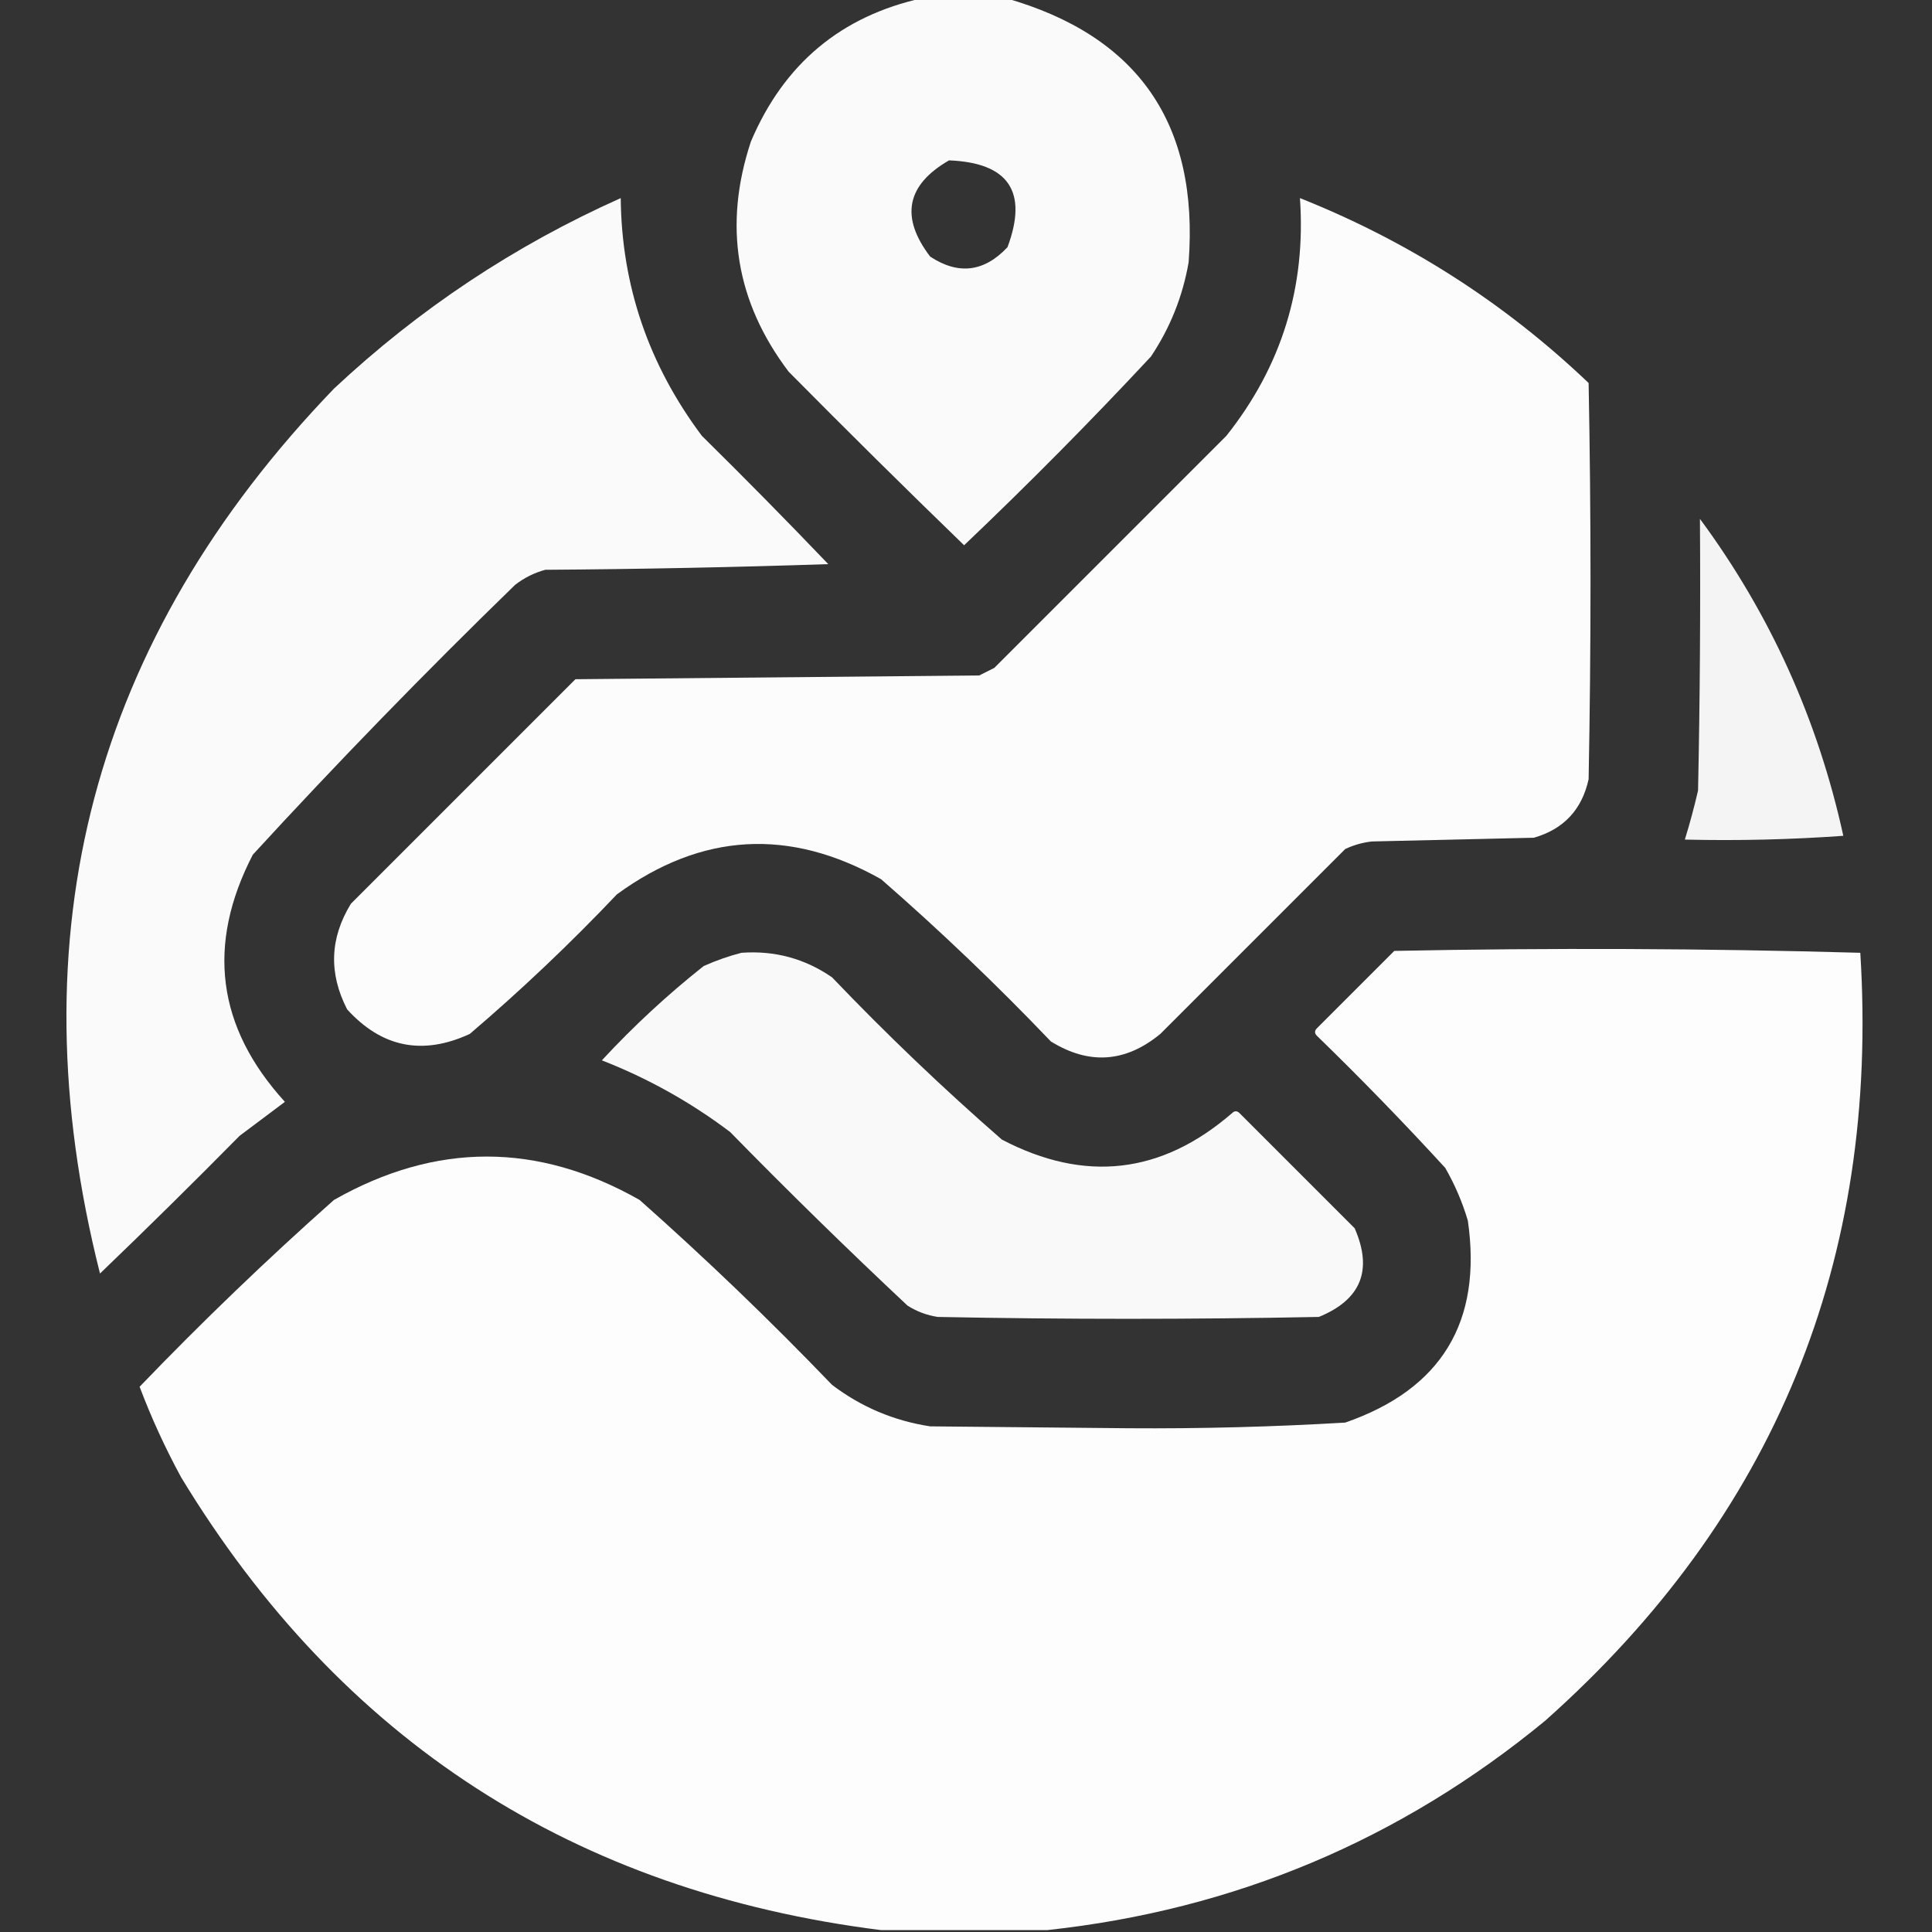
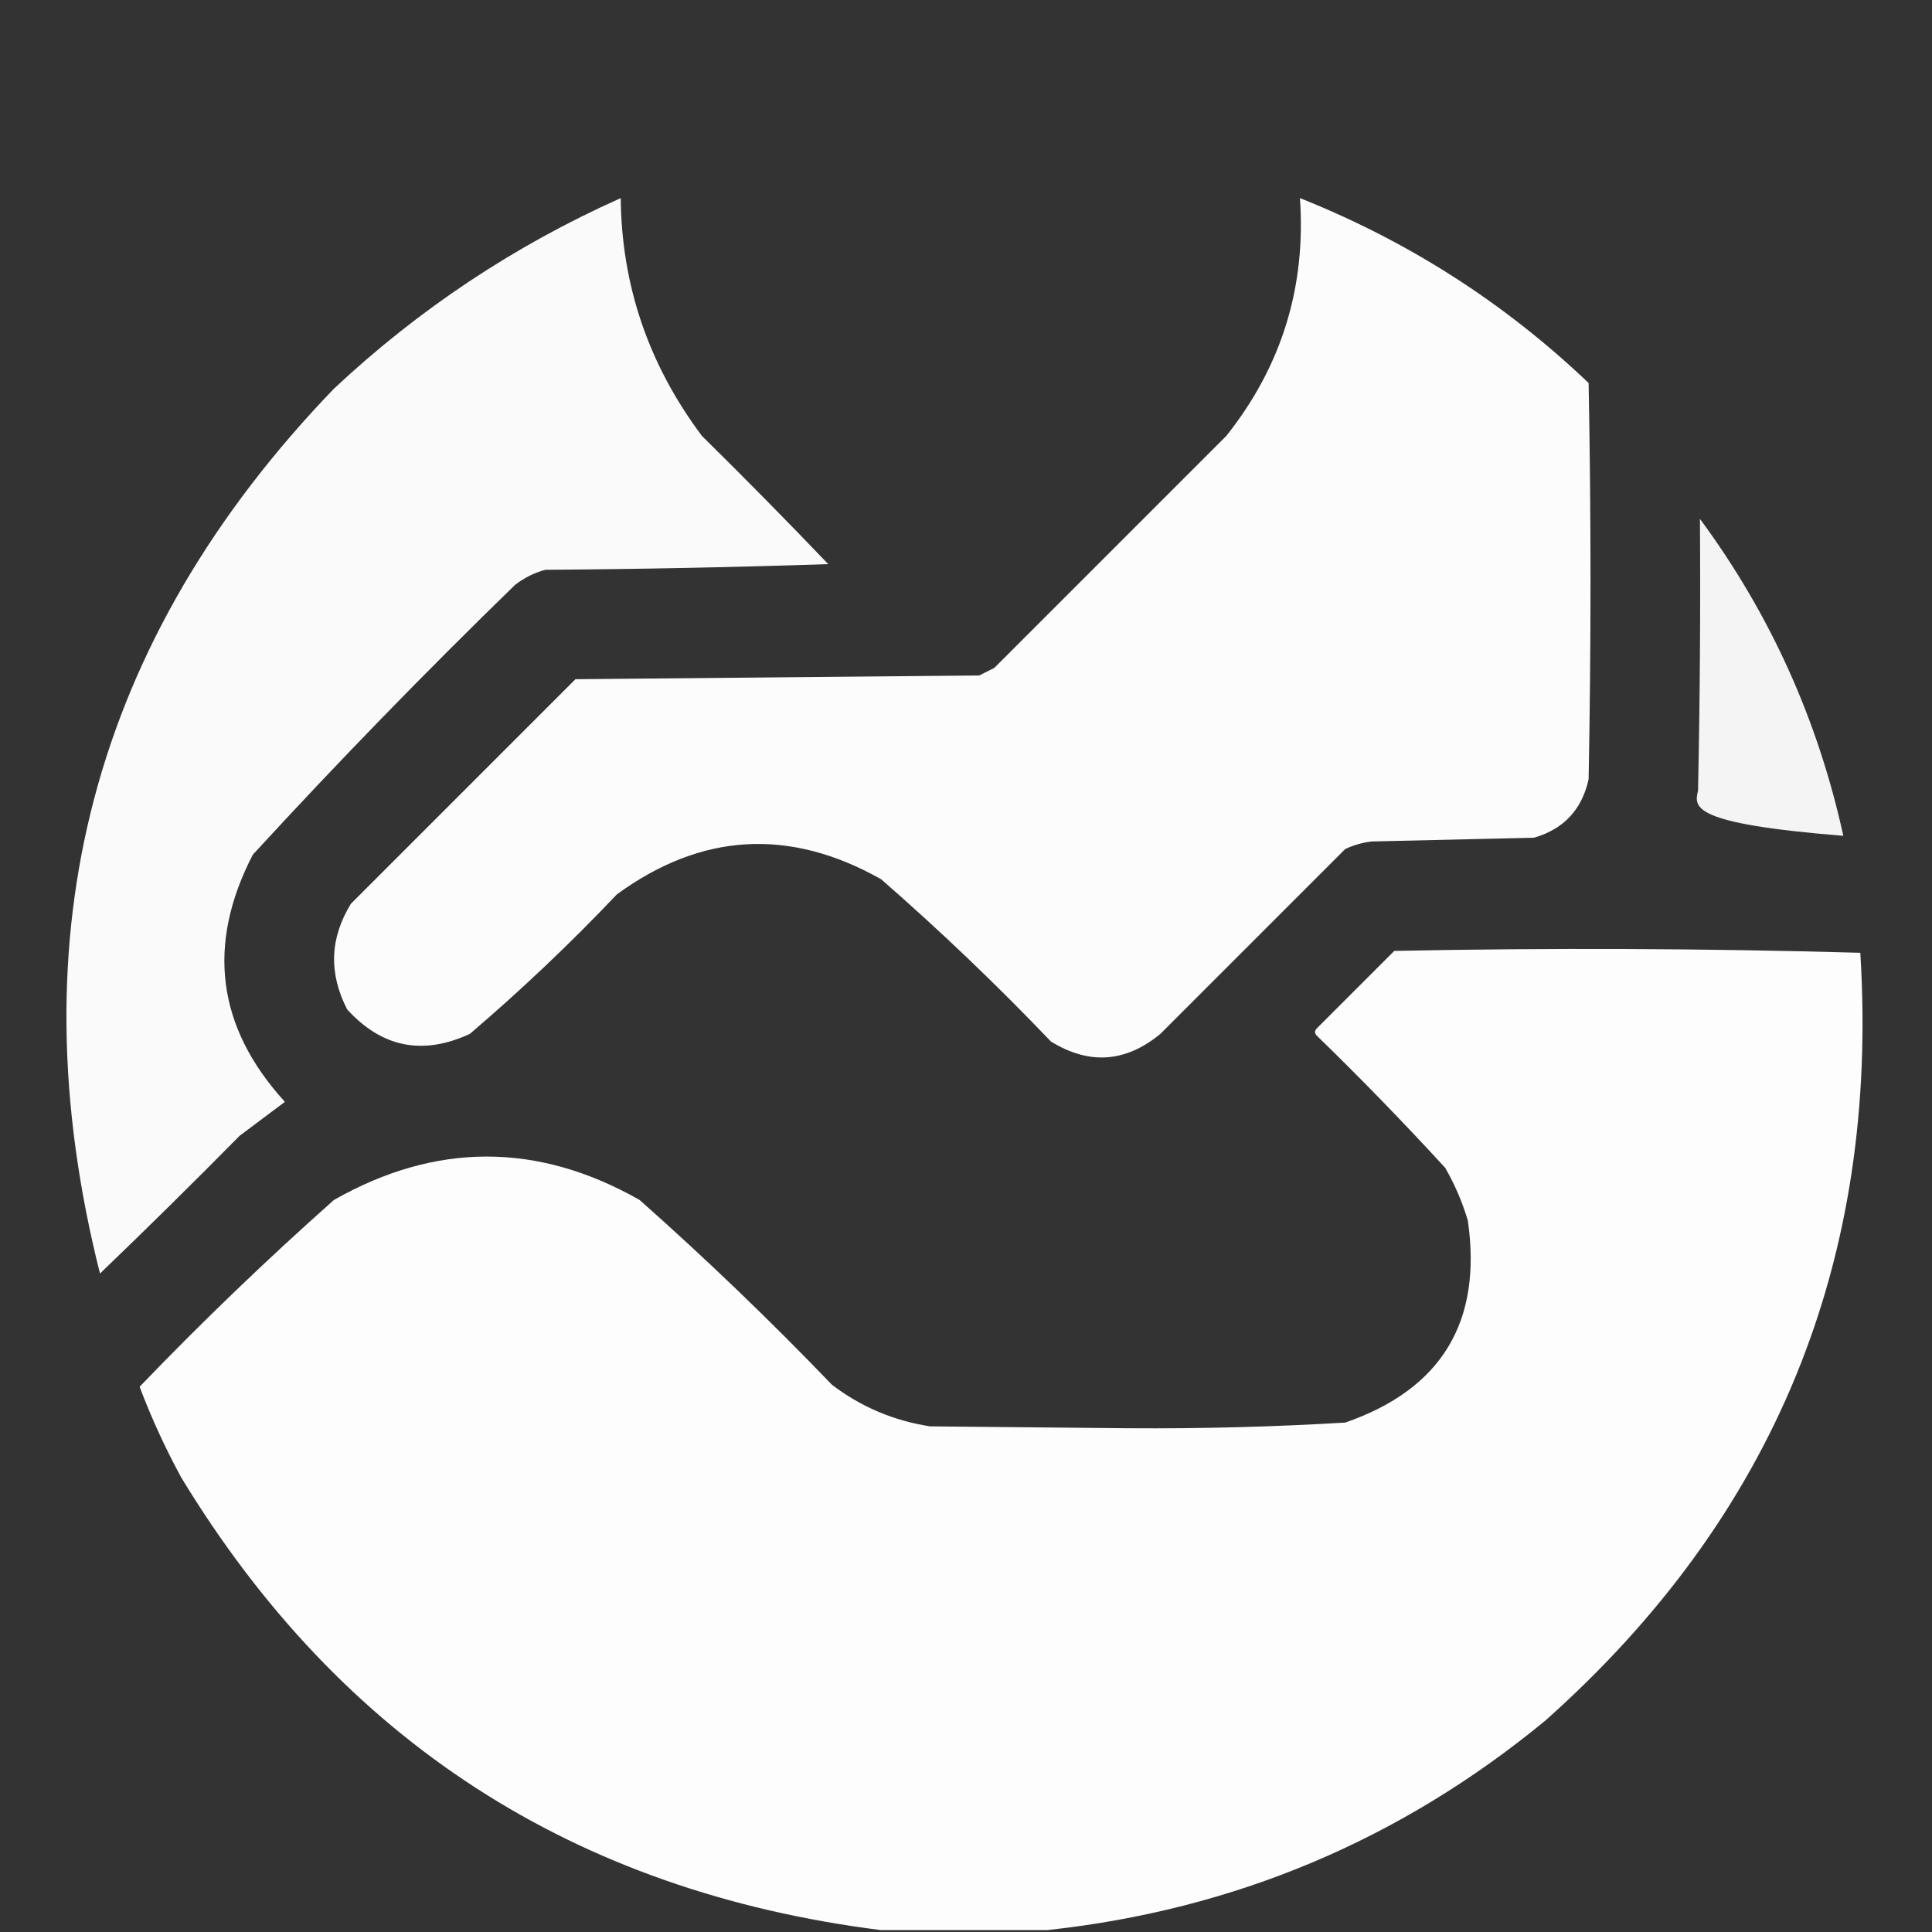
<svg xmlns="http://www.w3.org/2000/svg" width="512" height="512" viewBox="0 0 512 512" fill="none">
  <rect x="0" y="0" width="512" height="512" fill="#333333" stroke="none" />
  <g clip-path="url(#clip0_644_161)">
-     <path opacity="0.973" fill-rule="evenodd" clip-rule="evenodd" d="M244.501 -0.5C251.834 -0.5 259.168 -0.5 266.501 -0.5C301.599 9.469 317.765 32.803 315.001 69.5C313.428 78.557 310.094 86.891 305.001 94.5C289.016 111.652 272.516 128.319 255.501 144.5C239.848 129.347 224.348 114.014 209.001 98.5C194.986 79.985 191.652 59.651 199.001 37.5C207.74 16.912 222.906 4.245 244.501 -0.5ZM251.501 42.5C267.309 43.126 272.476 50.793 267.001 65.5C260.822 72.091 253.989 72.924 246.501 68C238.527 57.525 240.194 49.025 251.501 42.5Z" fill="white" />
    <path opacity="0.975" fill-rule="evenodd" clip-rule="evenodd" d="M164.5 52.5C164.721 75.652 171.888 96.652 186 115.5C197.348 126.681 208.514 138.014 219.5 149.5C194.507 150.333 169.507 150.833 144.5 151C141.554 151.806 138.888 153.139 136.5 155C112.607 178.225 89.44 202.058 67 226.5C54.638 250.388 57.471 272.221 75.5 292C71.5 295 67.5 298 63.5 301C51.319 313.348 38.986 325.514 26.5 337.5C3.83 247.672 24.496 169.505 88.5 103C111.011 81.912 136.345 65.078 164.5 52.5Z" fill="white" />
    <path opacity="0.981" fill-rule="evenodd" clip-rule="evenodd" d="M344.5 52.5C373.219 63.935 398.719 80.268 421 101.5C421.667 136.5 421.667 171.5 421 206.5C419.222 214.575 414.389 219.742 406.5 222C392.167 222.333 377.833 222.667 363.5 223C361.048 223.29 358.715 223.956 356.5 225C340.167 241.333 323.833 257.667 307.5 274C298.286 281.593 288.619 282.26 278.5 276C264.106 260.937 249.106 246.604 233.5 233C209.246 219.328 185.913 220.662 163.5 237C151.105 250.064 138.105 262.397 124.5 274C112.016 279.77 101.182 277.603 92 267.5C87.071 257.933 87.404 248.6 93 239.5C112.833 219.667 132.667 199.833 152.5 180C188.167 179.667 223.833 179.333 259.5 179C260.833 178.333 262.167 177.667 263.5 177C284 156.5 304.5 136 325 115.5C339.639 97.08 346.139 76.08 344.5 52.5Z" fill="white" />
-     <path opacity="0.943" fill-rule="evenodd" clip-rule="evenodd" d="M450.5 137.5C469.07 162.653 481.736 190.653 488.5 221.5C474.516 222.499 460.516 222.833 446.5 222.5C447.815 218.241 448.982 213.907 450 209.5C450.5 185.502 450.667 161.502 450.5 137.5Z" fill="white" />
+     <path opacity="0.943" fill-rule="evenodd" clip-rule="evenodd" d="M450.5 137.5C469.07 162.653 481.736 190.653 488.5 221.5C447.815 218.241 448.982 213.907 450 209.5C450.5 185.502 450.667 161.502 450.5 137.5Z" fill="white" />
    <path opacity="0.987" fill-rule="evenodd" clip-rule="evenodd" d="M277.5 511.5C262.833 511.5 248.167 511.5 233.5 511.5C152.173 501.275 90.34 461.275 48 391.5C43.724 383.626 40.058 375.626 37 367.5C53.56 350.272 70.727 333.772 88.5 318C115.5 302.667 142.5 302.667 169.5 318C187.107 333.605 204.107 349.938 220.5 367C228.217 372.857 236.884 376.524 246.5 378C264 378.167 281.5 378.333 299 378.5C318.208 378.635 337.375 378.135 356.5 377C382.011 368.153 392.844 350.319 389 323.5C387.551 318.601 385.551 313.935 383 309.5C372.03 297.529 360.696 285.862 349 274.5C348.333 273.833 348.333 273.167 349 272.5C355.833 265.667 362.667 258.833 369.5 252C410.738 251.17 451.904 251.337 493 252.5C498.089 334.117 470.256 401.951 409.5 456C371.06 487.649 327.06 506.149 277.5 511.5Z" fill="white" />
-     <path opacity="0.967" fill-rule="evenodd" clip-rule="evenodd" d="M196.5 252.5C205.289 251.863 213.289 254.03 220.5 259C234.894 274.063 249.894 288.396 265.5 302C287.48 313.501 307.813 311.168 326.5 295C327.167 294.333 327.833 294.333 328.5 295C338.667 305.167 348.833 315.333 359 325.5C363.853 336.613 360.686 344.446 349.5 349C315.833 349.667 282.167 349.667 248.5 349C245.624 348.562 242.957 347.562 240.5 346C224.529 331.029 208.862 315.696 193.5 300C183.072 292.118 171.739 285.784 159.5 281C167.899 271.931 176.899 263.598 186.5 256C189.85 254.514 193.184 253.347 196.5 252.5Z" fill="white" />
  </g>
  <defs>
    <clipPath id="clip0_644_161">
      <rect width="512" height="512" fill="white" />
    </clipPath>
  </defs>
</svg>